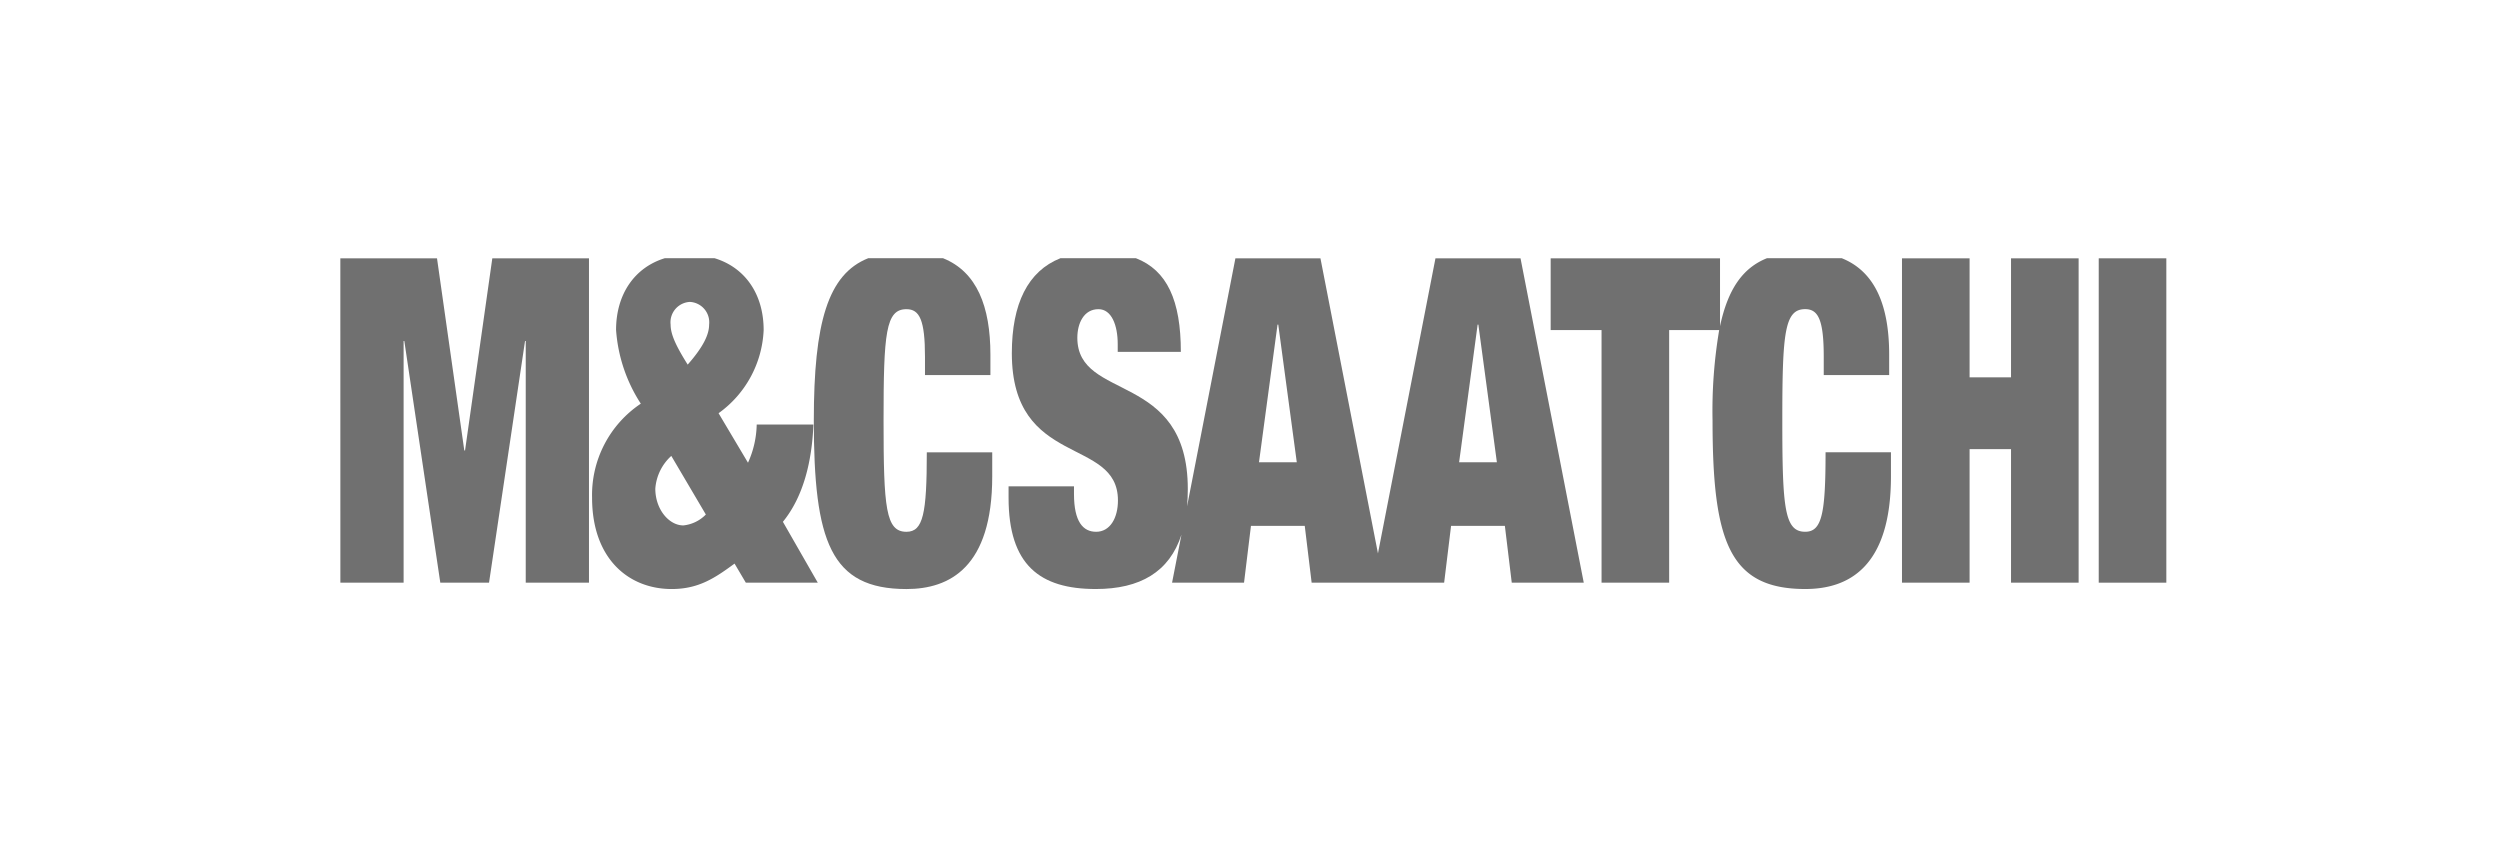
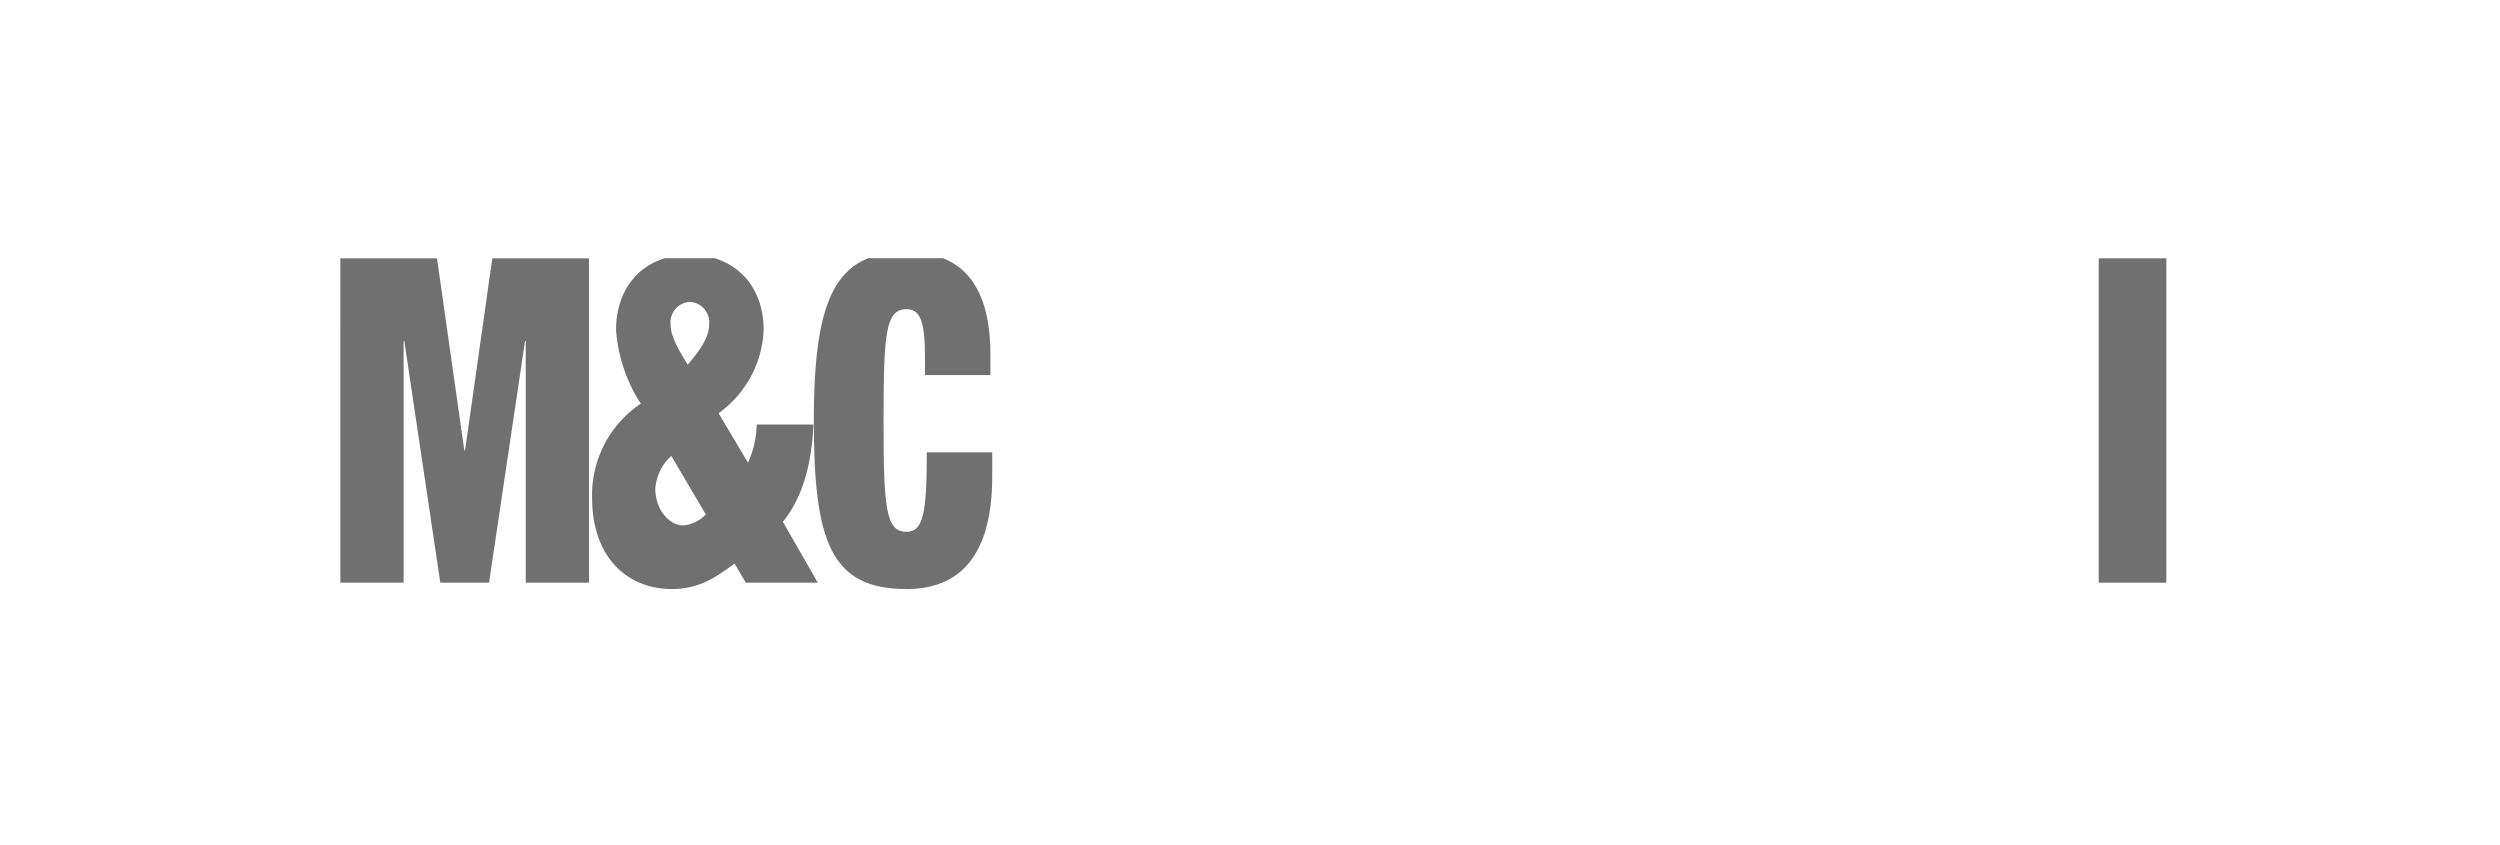
<svg xmlns="http://www.w3.org/2000/svg" width="213" height="72" viewBox="0 0 213 72">
  <g id="Group_3430" data-name="Group 3430" transform="translate(-1199 -4567)">
-     <rect id="Rectangle_1880" data-name="Rectangle 1880" width="213" height="72" rx="7" transform="translate(1199 4567)" fill="none" />
    <g id="Group_5856" data-name="Group 5856" transform="translate(17.226 1351.709)">
      <path id="Path_7060" data-name="Path 7060" d="M369.167,33.981h5.388V13.39h.06l3.066,20.59h4.152L384.9,13.39h.06v20.59h5.388V6.345h-8.236l-2.323,16.373h-.063L377.4,6.345h-8.236Z" transform="translate(841.607 3230.955)" fill="#707070" />
      <path id="Path_7061" data-name="Path 7061" d="M379.068,12.465a13.228,13.228,0,0,0,2.107,6.27,9.361,9.361,0,0,0-4.152,8.012c0,5.186,3.1,7.78,6.783,7.78,2.323,0,3.715-.966,5.356-2.167l.961,1.627h6.131L393.281,28.8c1.766-2.167,2.476-5.186,2.6-8.285h-4.832a8.225,8.225,0,0,1-.742,3.251L387.8,19.548a9.191,9.191,0,0,0,3.841-7.084c0-3.065-1.586-5.337-4.185-6.123h-4.234c-2.569.786-4.155,3.057-4.155,6.123m5.73,16.643c-1.209,0-2.386-1.354-2.386-3.134a4.167,4.167,0,0,1,1.362-2.787l2.943,4.993A3.131,3.131,0,0,1,384.8,29.108Zm.56-19.042A1.74,1.74,0,0,1,386.995,12c0,.813-.461,1.859-1.826,3.407-1.021-1.627-1.455-2.593-1.455-3.407a1.74,1.74,0,0,1,1.643-1.935" transform="translate(855.196 3230.949)" fill="#707070" />
      <path id="Path_7062" data-name="Path 7062" d="M383.944,20.168c0,10.3,1.422,14.361,7.894,14.361,3.685,0,7.307-1.859,7.307-9.6v-2.05h-5.574c0,5.225-.311,6.772-1.733,6.772-1.766,0-1.952-2.012-1.952-9.483s.186-9.483,1.952-9.483c1.116,0,1.578.928,1.578,4.065V16.3h5.574V14.556c0-4.1-1.152-7.059-4.037-8.214h-6.374c-3.44,1.368-4.635,5.487-4.635,13.826" transform="translate(867.167 3230.949)" fill="#707070" />
-       <path id="Path_7063" data-name="Path 7063" d="M390.3,14.438c0,9.794,9.041,7.084,9.041,12.54,0,1.51-.68,2.672-1.856,2.672-1.116,0-1.889-.852-1.889-3.213V25.78h-5.574v.966c0,5.73,2.661,7.78,7.43,7.78,3.781,0,6.273-1.458,7.3-4.63l-.8,4.089h6.131l.59-4.84h4.583l.587,4.84h11.29l.59-4.84h4.583l.587,4.84h6.134L433.641,6.35h-7.247l-4.9,25.143-4.9-25.143h-7.245l-4.119,21.136c.041-.467.063-.958.063-1.474,0-10.1-9.412-7.433-9.412-12.89,0-1.239.557-2.438,1.8-2.438,1.114,0,1.641,1.354,1.641,2.981v.658H404.7c0-4.392-1.176-6.95-3.827-7.982h-6.431C391.669,7.442,390.3,10.218,390.3,14.438ZM429.986,12h.063l1.578,11.727h-3.218Zm-17.05,0H413l1.578,11.727h-3.221Z" transform="translate(877.682 3230.949)" fill="#707070" />
-       <path id="Path_7064" data-name="Path 7064" d="M421.372,12.129V6.35H406.943v6.115h4.335V33.986h5.76V12.465H421.3a41.37,41.37,0,0,0-.565,7.7c0,10.3,1.425,14.361,7.9,14.361,3.682,0,7.3-1.859,7.3-9.6v-2.05h-5.571c0,5.225-.311,6.772-1.733,6.772-1.766,0-1.952-2.012-1.952-9.483s.186-9.483,1.952-9.483c1.114,0,1.578.928,1.578,4.065V16.3h5.574V14.556c0-4.1-1.152-7.059-4.04-8.214h-6.371C423.3,7.166,422.044,8.987,421.372,12.129Z" transform="translate(906.948 3230.949)" fill="#707070" />
-       <path id="Path_7065" data-name="Path 7065" d="M427.2,33.981h5.76V6.345H427.2V16.486h-3.53V6.345h-5.76V33.981h5.76V22.6h3.53Z" transform="translate(925.913 3230.955)" fill="#707070" />
      <rect id="Rectangle_3072" data-name="Rectangle 3072" width="5.76" height="27.636" transform="translate(1360.586 3237.299)" fill="#707070" />
    </g>
  </g>
</svg>